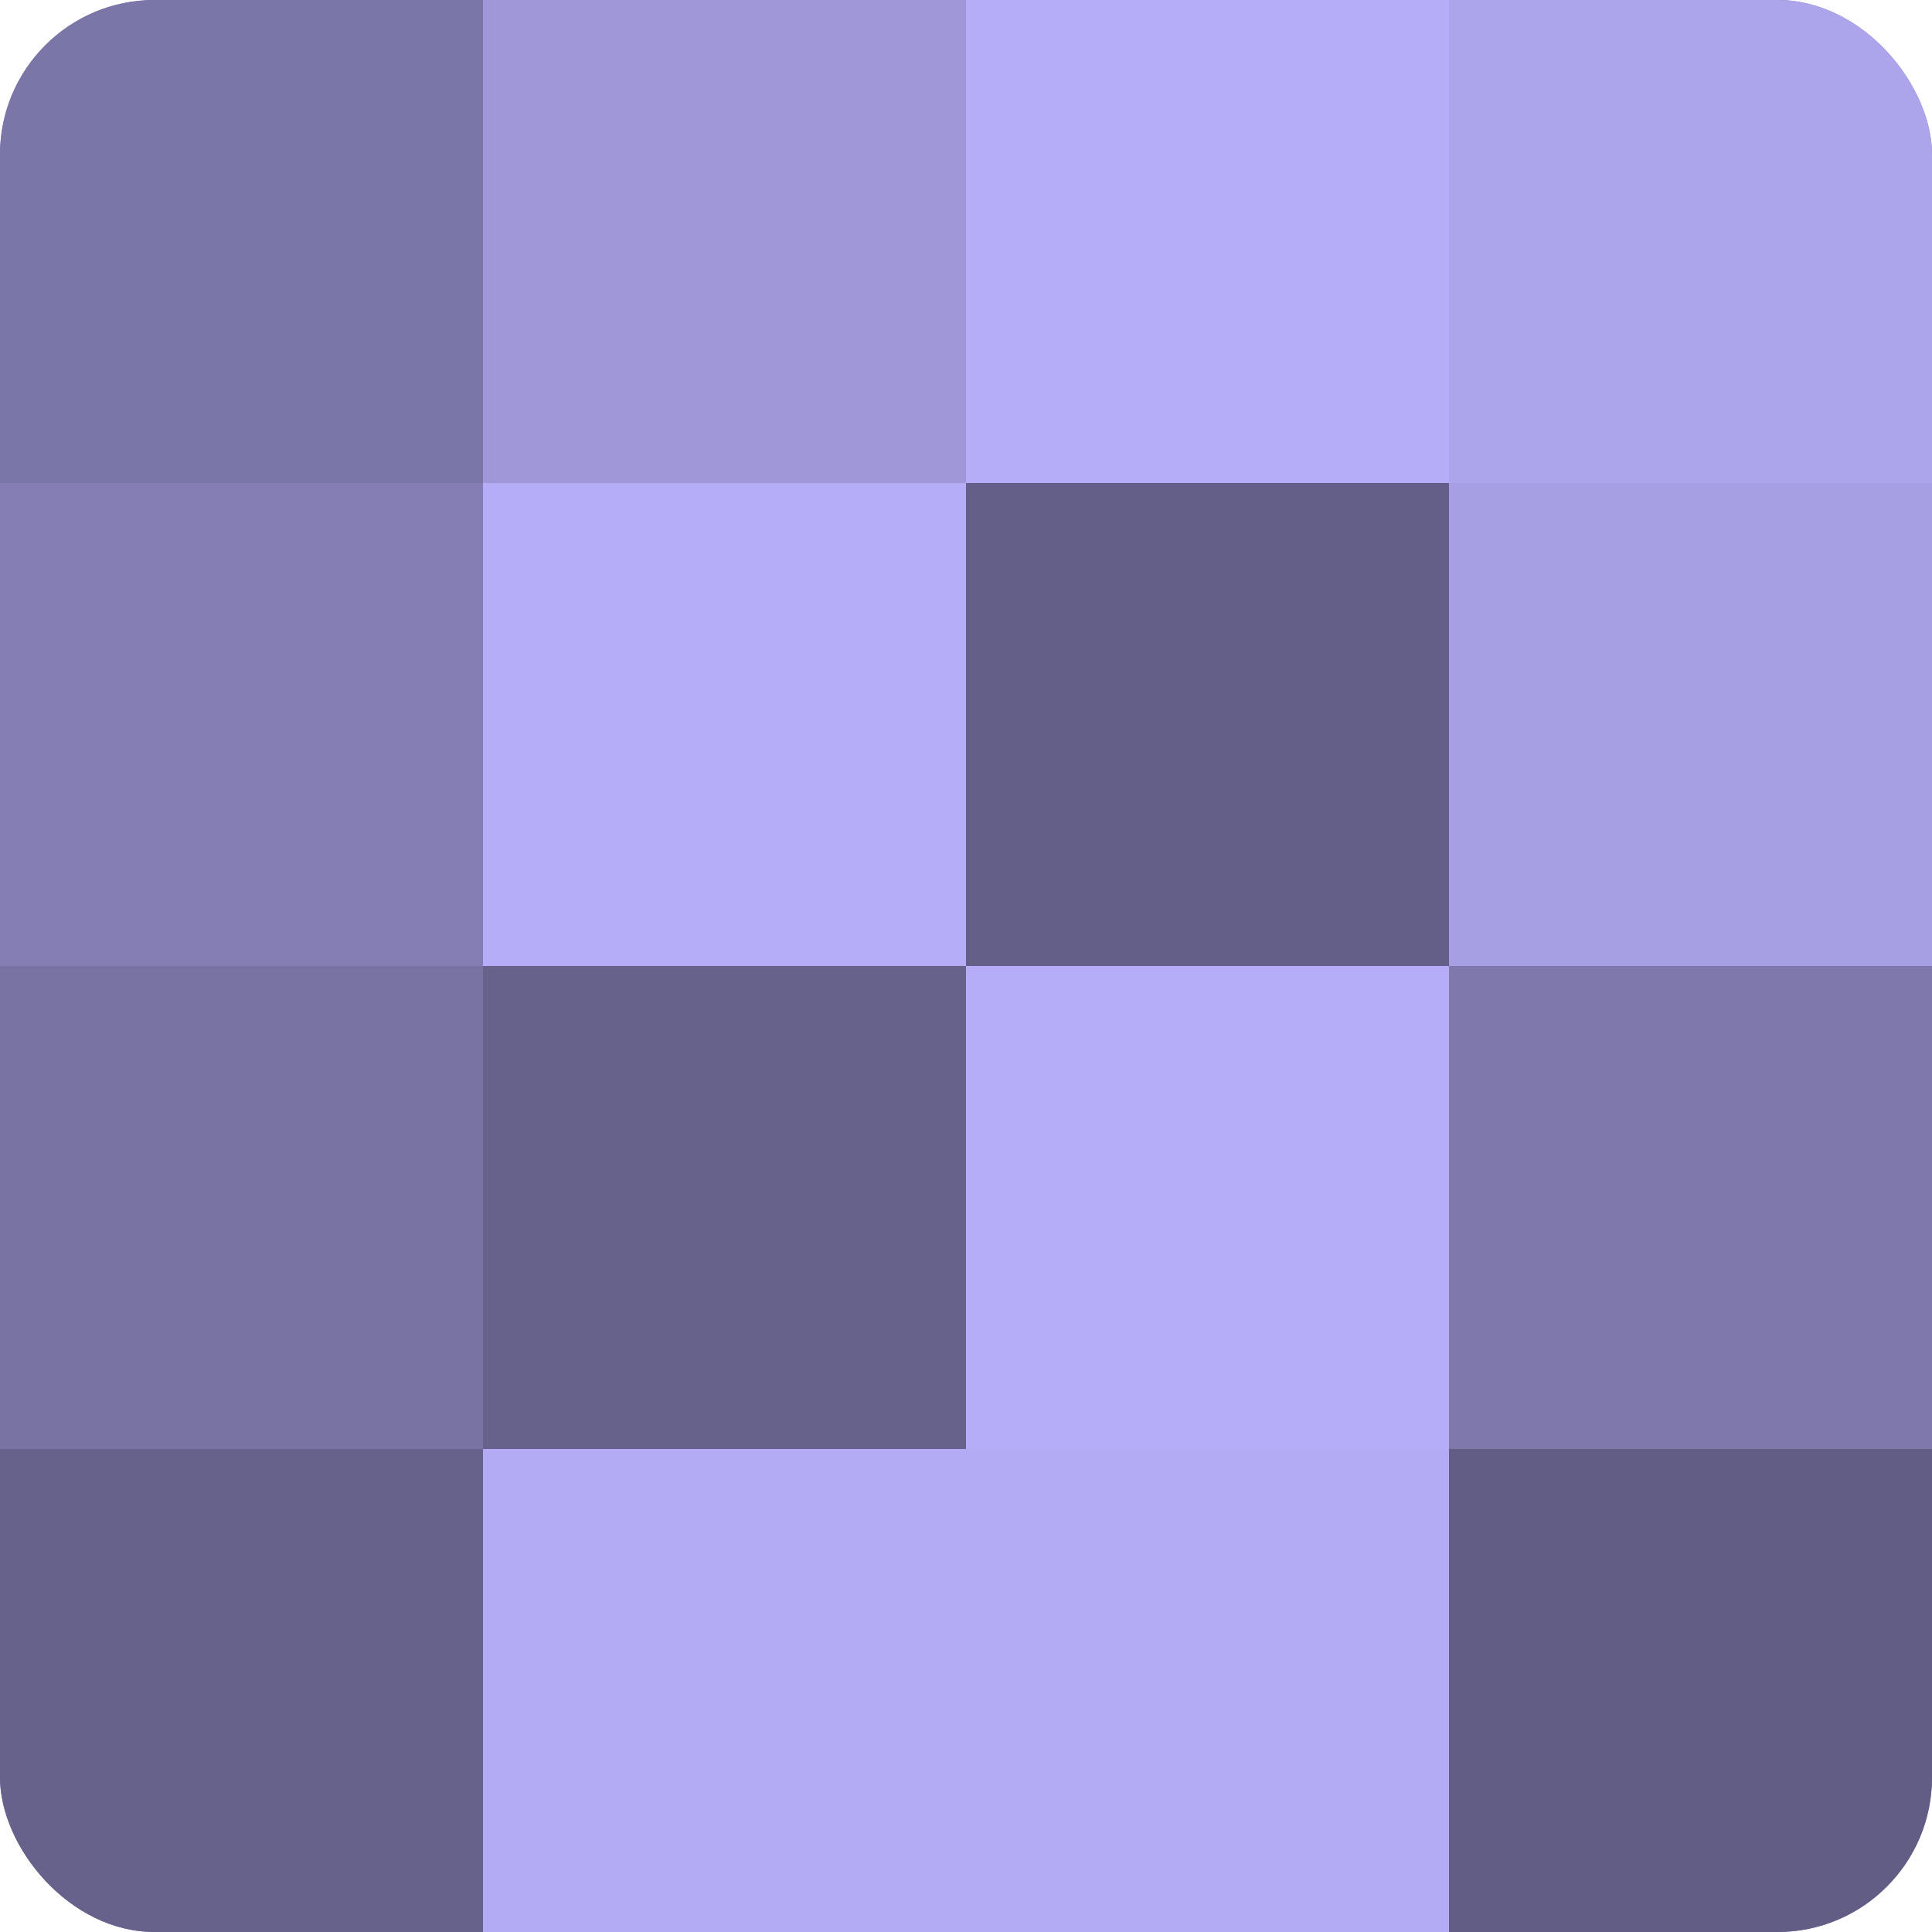
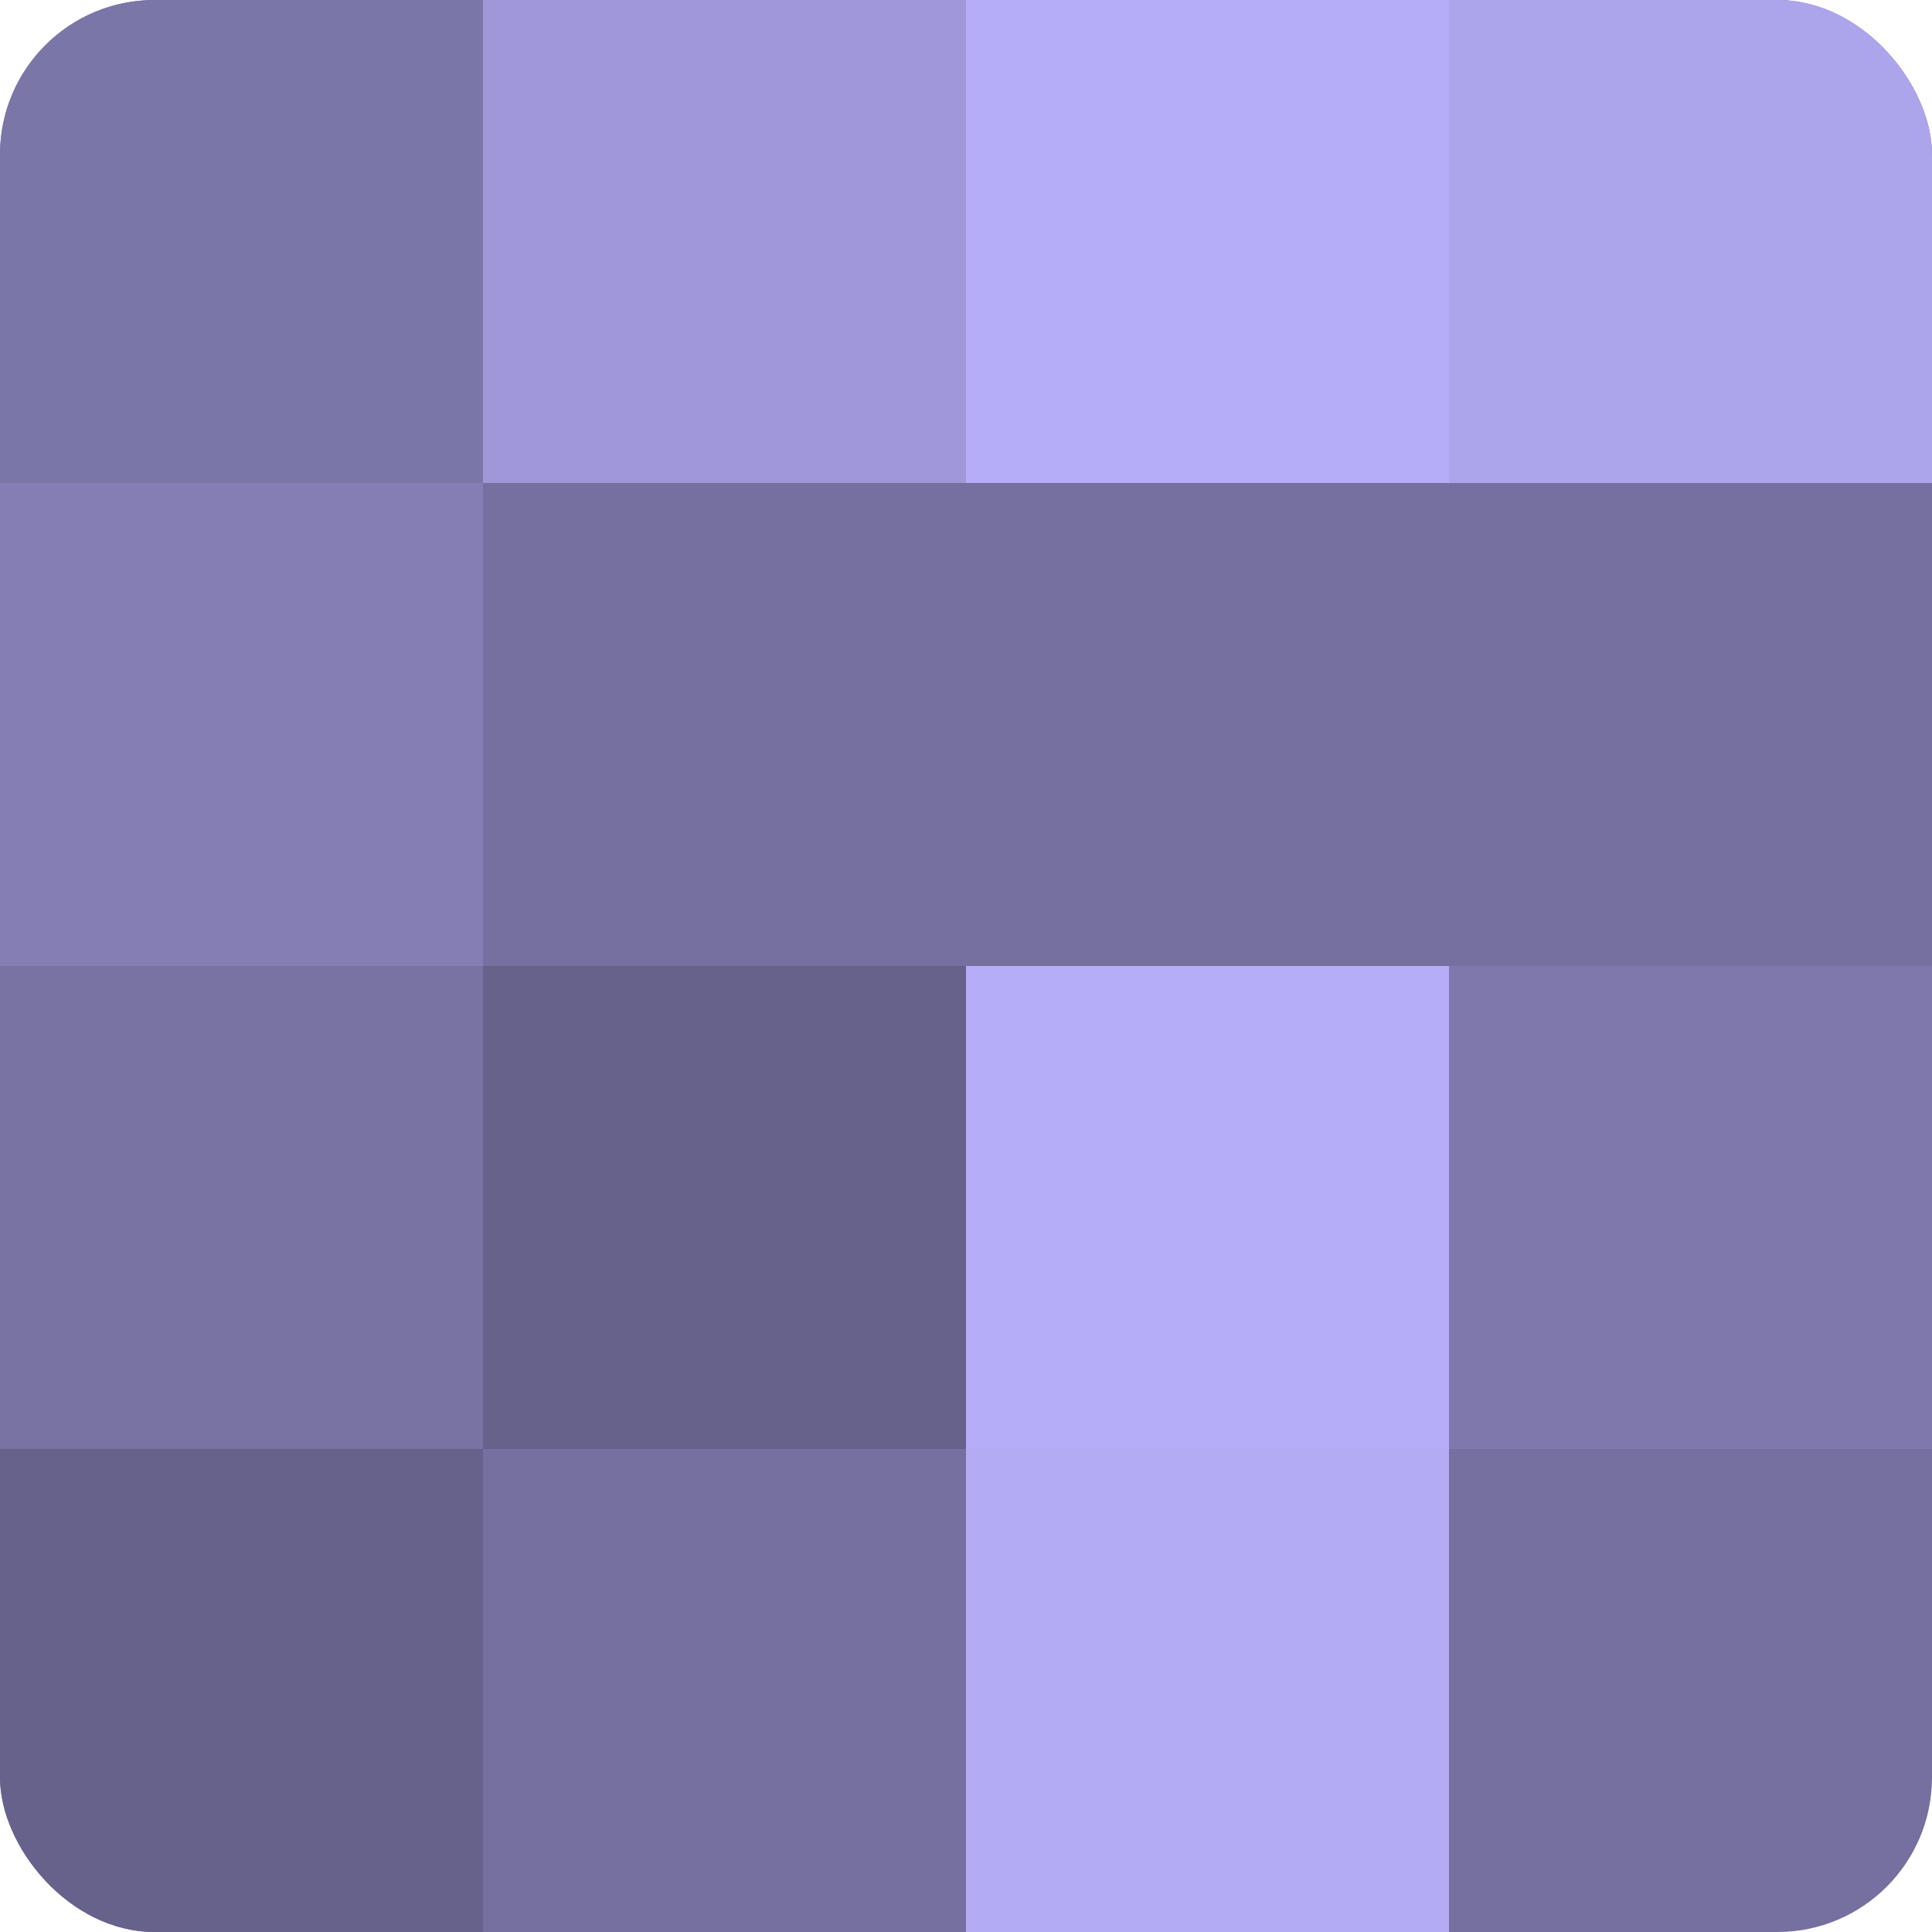
<svg xmlns="http://www.w3.org/2000/svg" width="80" height="80" viewBox="0 0 100 100" preserveAspectRatio="xMidYMid meet">
  <defs>
    <clipPath id="c" width="100" height="100">
      <rect width="100" height="100" rx="8" ry="8" />
    </clipPath>
  </defs>
  <g clip-path="url(#c)">
    <rect width="100" height="100" fill="#7670a0" />
    <rect width="25" height="25" fill="#7b76a8" />
    <rect y="25" width="25" height="25" fill="#847eb4" />
    <rect y="50" width="25" height="25" fill="#7973a4" />
    <rect y="75" width="25" height="25" fill="#67628c" />
    <rect x="25" width="25" height="25" fill="#9f97d8" />
-     <rect x="25" y="25" width="25" height="25" fill="#b6adf8" />
    <rect x="25" y="50" width="25" height="25" fill="#67628c" />
-     <rect x="25" y="75" width="25" height="25" fill="#b3abf4" />
    <rect x="50" width="25" height="25" fill="#b6adf8" />
-     <rect x="50" y="25" width="25" height="25" fill="#645f88" />
    <rect x="50" y="50" width="25" height="25" fill="#b6adf8" />
    <rect x="50" y="75" width="25" height="25" fill="#b3abf4" />
    <rect x="75" width="25" height="25" fill="#ada5ec" />
-     <rect x="75" y="25" width="25" height="25" fill="#a79fe4" />
    <rect x="75" y="50" width="25" height="25" fill="#7e78ac" />
-     <rect x="75" y="75" width="25" height="25" fill="#615d84" />
  </g>
</svg>